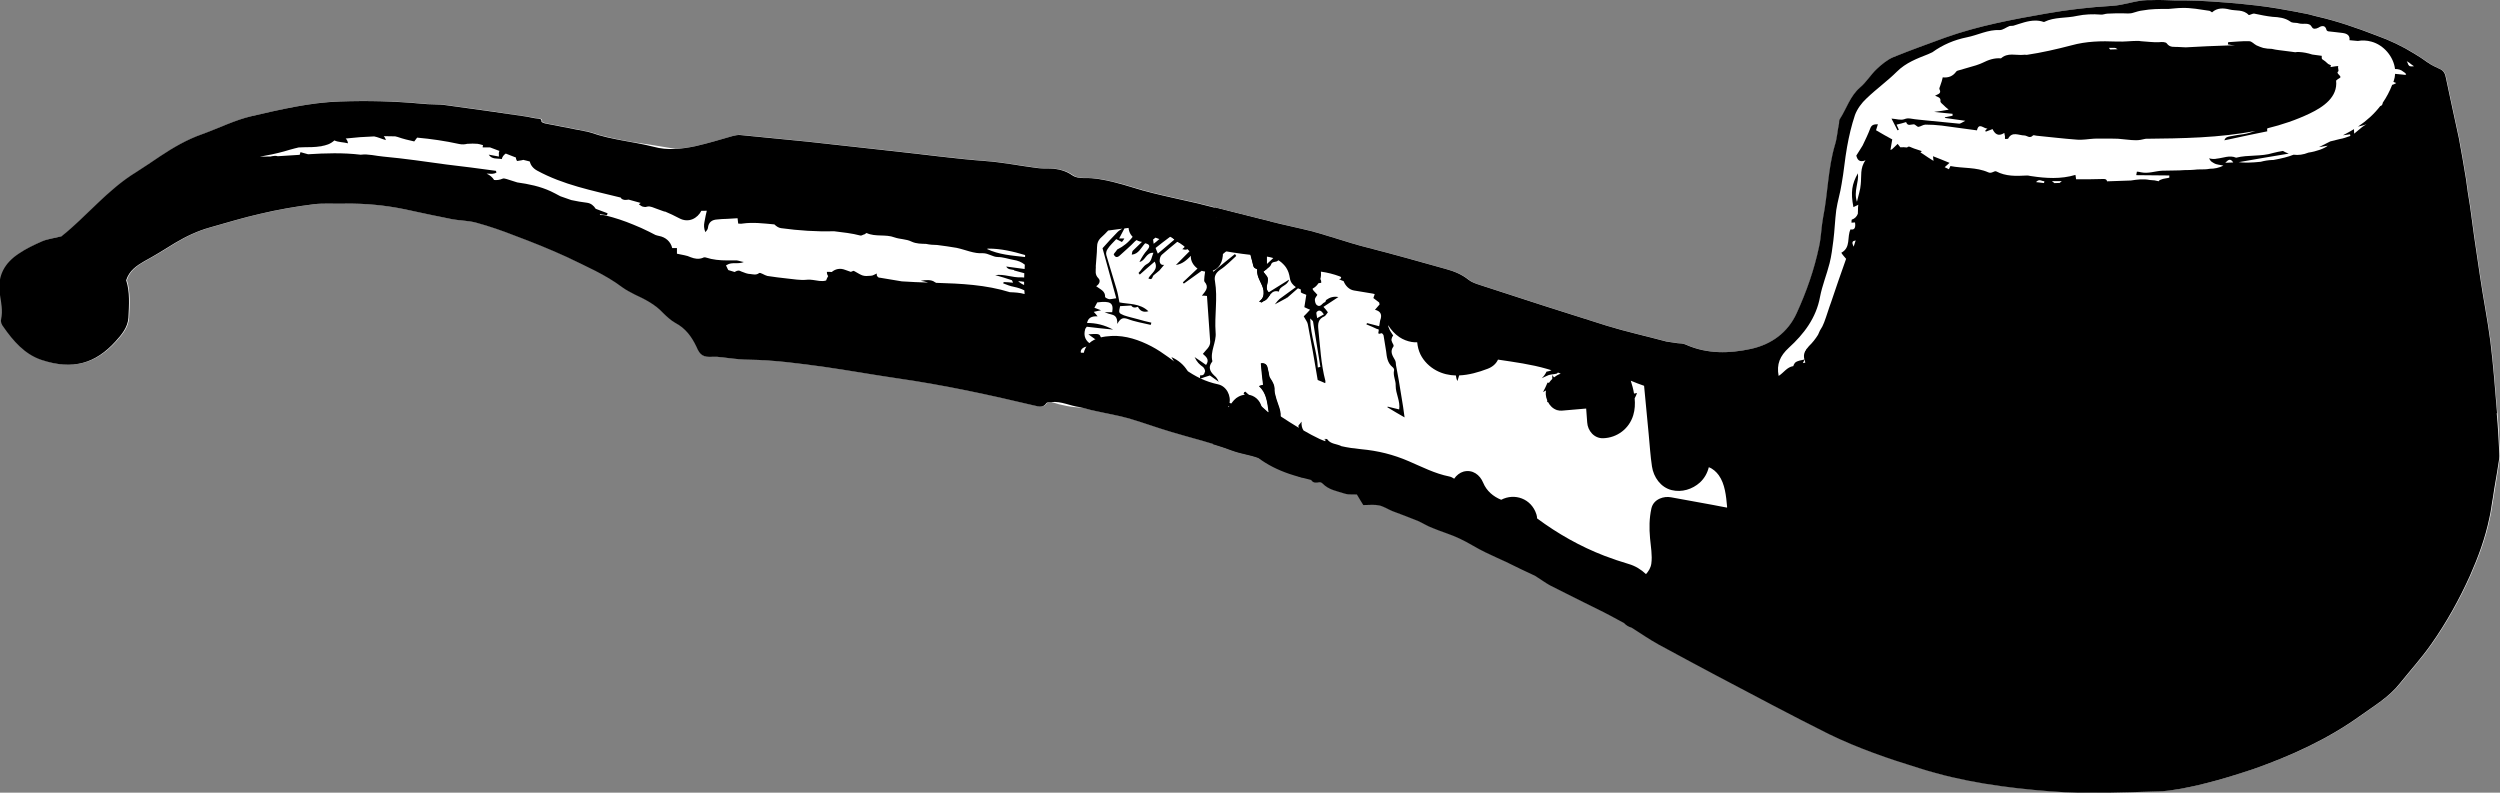
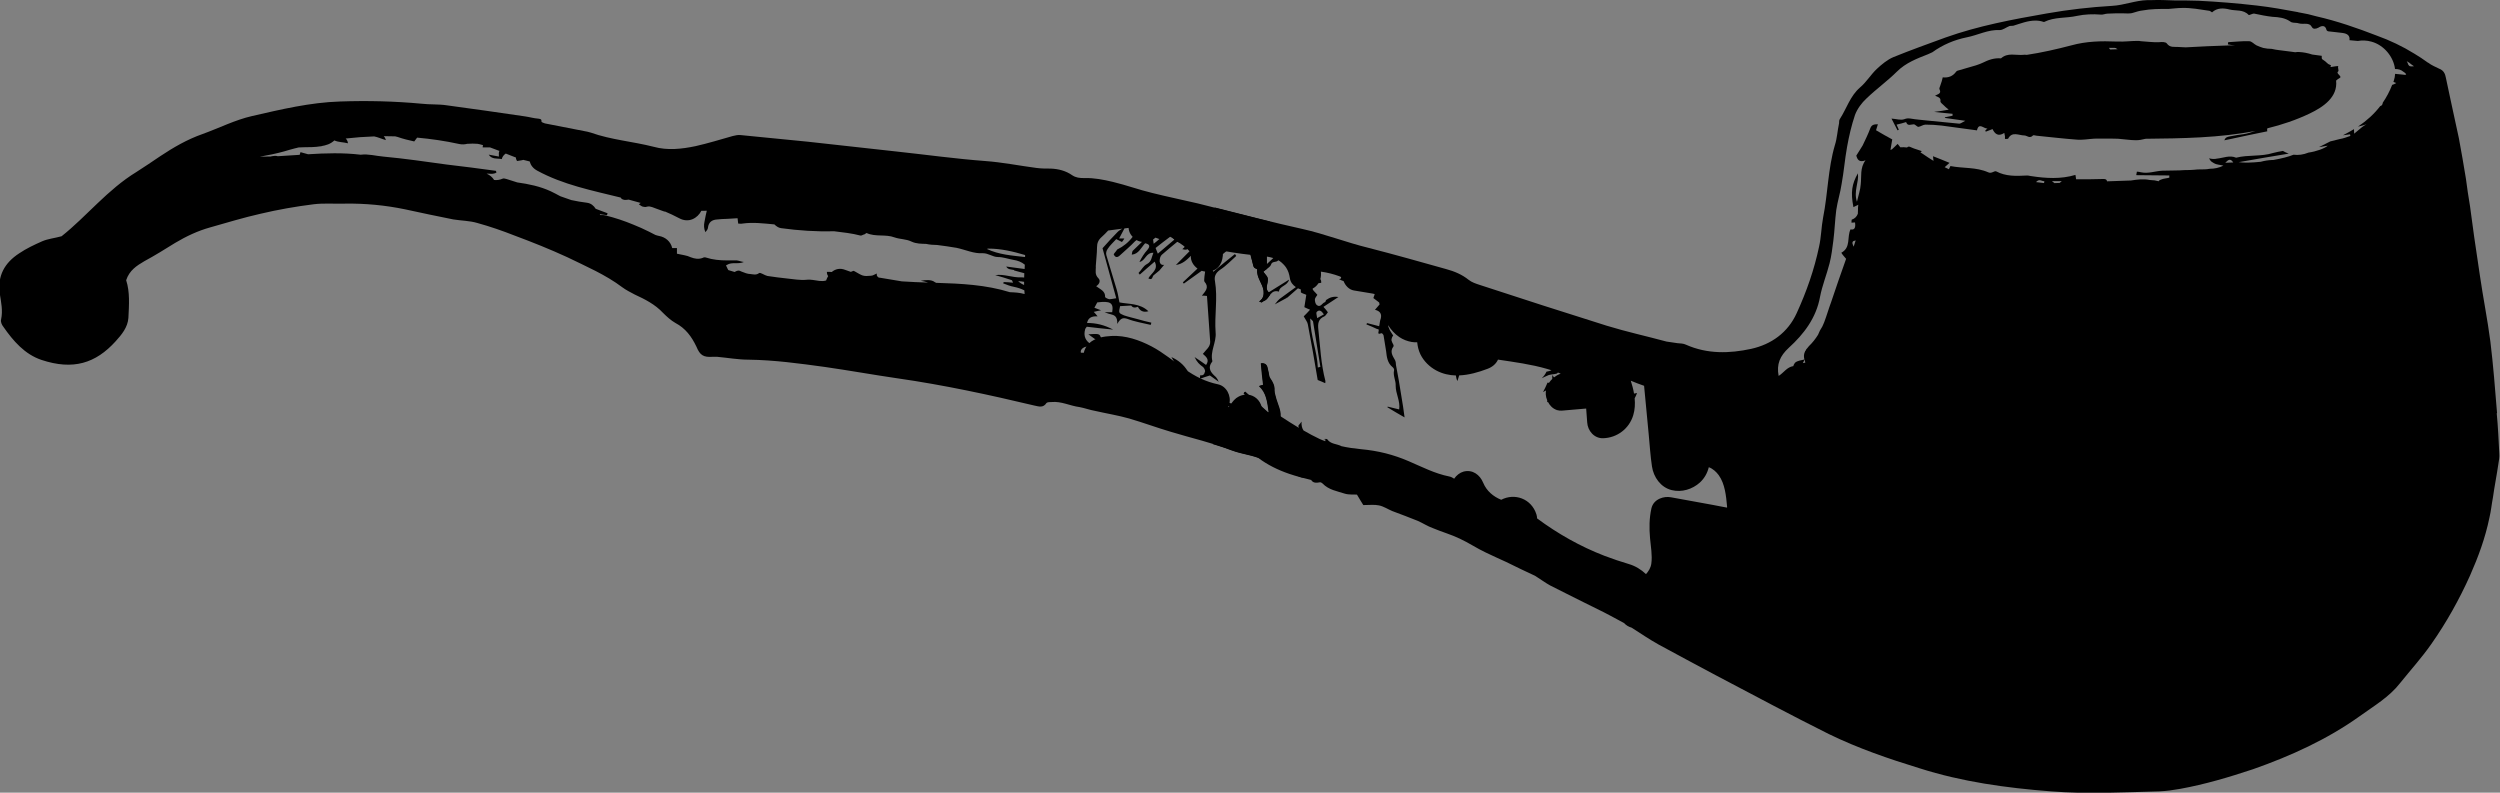
<svg xmlns="http://www.w3.org/2000/svg" width="287" height="91" viewBox="0 0 287 91" fill="none">
  <rect x="0" y="0" width="287" height="91" fill="#808080" stroke="none" />
  <g clip-path="url(#clip0_1340_3410)">
-     <path d="M286.699 47.42C286.478 44.692 286.265 41.934 285.934 39.206C285.603 36.668 285.095 34.159 284.728 31.621C284.507 30.128 284.286 28.673 284.073 27.188C283.926 26.025 283.742 24.826 283.595 23.663C283.411 22.609 283.264 21.556 283.124 20.503C282.867 18.937 282.609 17.416 282.315 15.851C282.168 15.163 282.028 14.512 281.881 13.854C281.513 12.223 281.182 10.547 280.822 8.916C280.748 8.478 280.564 8.083 280.086 7.9C279.652 7.68 279.174 7.497 278.814 7.205C278.777 7.205 278.777 7.168 278.74 7.168C278.225 6.81 277.754 6.481 277.203 6.152C275.849 5.318 274.393 4.63 272.892 4.082C270.627 3.211 268.324 2.414 265.956 1.865C265.33 1.69 264.676 1.543 264.014 1.434C263.977 1.434 263.911 1.434 263.874 1.397C262.3 1.104 260.726 0.812 259.122 0.636C256.893 0.38 254.665 0.197 252.436 0.088C251.487 0.051 250.575 0.051 249.663 0.051C248.751 0.015 247.868 -0.022 246.992 0.015H246.558C245.168 0.051 243.888 0.6 242.498 0.673C240.019 0.812 237.496 1.104 235.01 1.543C231.067 2.231 227.161 2.955 223.395 4.301C221.387 5.025 219.379 5.757 217.408 6.554C216.709 6.846 216.054 7.388 215.51 7.9C214.811 8.551 214.303 9.421 213.568 10.043C212.435 11.023 212.038 12.442 211.273 13.634C211.163 13.781 211.163 13.963 211.163 14.146C210.979 14.98 210.942 15.851 210.684 16.655C209.883 19.376 209.883 22.207 209.331 24.972C209.118 26.098 209.118 27.225 208.86 28.351C208.309 30.962 207.433 33.471 206.3 35.936C205.278 38.189 203.38 39.535 201.078 40.047C198.592 40.588 196.039 40.661 193.59 39.572C193.295 39.425 192.935 39.425 192.604 39.389C192.199 39.316 191.765 39.279 191.361 39.206C189.058 38.591 186.756 38.079 184.491 37.392C179.636 35.87 174.781 34.305 169.919 32.711C169.477 32.564 169.007 32.418 168.639 32.125C167.874 31.511 166.999 31.145 166.05 30.889C163.085 30.055 160.128 29.221 157.171 28.461C154.611 27.839 152.132 26.859 149.536 26.281C145.556 25.403 141.57 24.314 137.59 23.333C135.876 22.938 134.118 22.573 132.368 22.134C130.838 21.775 129.374 21.227 127.836 20.868C126.777 20.612 125.644 20.393 124.585 20.43C124.004 20.43 123.599 20.393 123.165 20.1C122.43 19.596 121.591 19.376 120.716 19.34C120.164 19.34 119.62 19.34 119.068 19.267C117.097 19.011 115.162 18.616 113.154 18.469C109.756 18.213 106.394 17.745 102.996 17.379C99.605 17.014 96.207 16.619 92.808 16.253C90.248 15.997 87.659 15.741 85.099 15.492C84.805 15.456 84.481 15.529 84.187 15.602C82.76 15.997 81.377 16.436 79.914 16.758C79.119 16.926 78.31 17.05 77.501 17.079C75.875 16.802 74.235 16.546 72.595 16.304C71.006 16.012 69.417 15.741 67.894 15.2C67.637 15.126 67.35 15.053 67.093 15.017C65.592 14.724 64.099 14.439 62.635 14.146C62.488 14.11 62.23 14 62.23 13.927C62.267 13.634 62.09 13.634 61.87 13.598C61.355 13.561 60.884 13.422 60.369 13.349C57.376 12.91 54.382 12.471 51.388 12.076C50.432 11.93 49.446 12.003 48.497 11.893C45.356 11.601 42.252 11.528 39.111 11.637C35.676 11.747 32.351 12.544 29.026 13.312C27.092 13.744 25.231 14.688 23.333 15.382C21.575 15.997 20.008 16.904 18.471 17.921C17.559 18.542 16.647 19.157 15.735 19.742C12.41 21.775 10.034 24.826 7.15 27.115C6.341 27.334 5.576 27.4 4.922 27.693C4.009 28.095 3.097 28.527 2.288 29.075C0.611 30.165 -0.228 31.657 0.059 33.727C0.206 34.671 0.427 35.651 0.206 36.668C0.133 36.924 0.28 37.282 0.464 37.502C1.597 39.133 2.913 40.661 4.848 41.312C8.467 42.512 11.056 41.715 13.359 39.169C14.05 38.409 14.749 37.575 14.822 36.485C14.896 34.993 14.999 33.508 14.565 32.162C14.925 31.035 15.771 30.494 16.647 29.982C17.853 29.331 19.023 28.6 20.192 27.876C21.465 27.115 22.781 26.493 24.208 26.098C26.143 25.55 28.041 24.972 29.975 24.533C31.991 24.065 34.036 23.699 36.081 23.443C37.25 23.297 38.493 23.407 39.692 23.37C41.995 23.333 44.297 23.553 46.562 24.028C48.423 24.423 50.255 24.826 52.116 25.191C53.028 25.33 53.977 25.33 54.852 25.586C56.316 25.988 57.78 26.493 59.163 27.042C61.208 27.802 63.223 28.6 65.195 29.514C67.35 30.567 69.579 31.511 71.513 32.959C71.947 33.288 72.462 33.544 72.933 33.8C74.103 34.342 75.272 34.919 76.184 35.907C76.626 36.339 77.104 36.777 77.611 37.063C78.781 37.684 79.472 38.628 80.024 39.791C80.421 40.771 80.826 41.027 81.885 40.954H82.4C83.599 41.064 84.805 41.276 86.011 41.276C88.939 41.312 91.859 41.715 94.743 42.117C97.553 42.512 100.333 43.024 103.106 43.419C108.402 44.187 113.632 45.313 118.818 46.55C119.326 46.652 119.841 46.835 120.201 46.257C120.289 46.169 120.495 46.155 120.672 46.147C121.886 46.542 123.099 46.776 124.269 46.791C124.769 46.908 125.269 47.069 125.791 47.164C127.071 47.457 128.425 47.676 129.705 48.035C131.308 48.51 132.882 49.088 134.486 49.563C136.862 50.287 139.275 50.836 141.57 51.706C142.96 52.211 144.497 52.211 145.74 53.191C146.358 53.667 147.197 53.923 147.999 54.098C148.771 54.281 149.389 55.159 150.338 54.72C150.374 54.72 150.448 54.793 150.485 54.83C150.669 55.407 151.073 55.444 151.581 55.334C151.691 55.298 151.838 55.407 151.912 55.481C152.603 56.212 153.589 56.351 154.464 56.644C154.942 56.79 155.457 56.717 155.855 56.753C156.149 57.265 156.406 57.66 156.59 57.953C157.282 57.953 157.863 57.88 158.378 57.989C158.922 58.099 159.4 58.421 159.908 58.641C160.893 59.006 161.849 59.372 162.835 59.767C163.416 60.023 163.968 60.389 164.586 60.601C165.608 61.04 166.667 61.332 167.653 61.8C168.676 62.276 169.625 62.927 170.647 63.402C172.295 64.2 174.009 64.924 175.656 65.728C176.495 66.123 177.223 66.745 178.032 67.177C180.077 68.23 182.159 69.247 184.204 70.263C185.079 70.739 185.991 71.17 186.83 71.682C188.073 72.443 189.242 73.284 190.485 73.972C194.833 76.334 199.217 78.653 203.601 80.942C205.719 82.069 207.875 83.159 210.03 84.249C213.391 85.887 216.893 87.087 220.438 88.177C225.33 89.735 230.376 90.422 235.488 90.824C239.651 91.154 243.815 90.934 248.015 90.824C248.787 90.788 249.589 90.678 250.354 90.532C253.201 90.027 255.981 89.193 258.718 88.279C263.065 86.758 267.228 84.87 270.994 82.179C272.598 81.016 274.356 79.999 275.599 78.404C276.798 76.912 278.078 75.493 279.174 73.935C280.932 71.426 282.388 68.815 283.632 66.05C284.58 63.907 285.39 61.727 285.86 59.409C286.044 58.641 286.118 57.843 286.265 57.083C286.449 55.81 286.699 54.537 286.883 53.264C286.956 52.869 287.03 52.431 286.993 52.028C286.92 50.507 286.846 48.941 286.699 47.42Z" fill="white" />
-     <path d="M135.846 28.168C135.846 28.168 135.868 28.19 135.882 28.198C135.875 28.19 135.868 28.183 135.86 28.175C135.86 28.175 135.853 28.175 135.846 28.168Z" fill="black" />
    <path d="M149.535 53.484C149.535 53.484 149.594 53.484 149.616 53.484C149.513 53.14 149.41 52.796 149.314 52.452C148.924 52.24 148.608 52.043 148.439 51.889C148.476 51.889 148.513 51.853 148.586 51.853C148.696 51.816 148.807 51.779 148.917 51.779L148.88 51.743C148.733 51.67 148.586 51.597 148.439 51.487C148.292 51.414 148.108 51.304 147.961 51.231C147.777 51.085 147.593 50.902 147.483 50.653C148.049 50.653 148.549 50.755 148.932 51.063C148.873 50.851 148.822 50.639 148.77 50.426C148.763 50.412 148.748 50.397 148.733 50.397C148.329 49.709 147.527 50.251 147.159 49.6H147.637C147.637 49.6 147.674 49.49 147.674 49.453C147.306 48.941 147.019 48.437 147.019 47.713C147.056 47.098 146.725 46.44 146.541 45.825C146.468 45.496 146.321 45.138 146.321 44.809C146.357 44.267 146.137 43.865 145.842 43.426C145.659 43.17 145.695 42.812 145.585 42.483C145.511 42.117 145.475 41.649 144.783 41.685C144.857 42.519 144.93 43.317 145.041 44.158C144.93 44.194 144.82 44.231 144.563 44.304C145.438 45.101 145.511 46.155 145.695 47.427C144.673 46.52 143.834 45.76 142.959 44.955C142.922 44.992 142.849 45.065 142.812 45.138C143.503 45.825 144.202 46.52 144.93 47.245C143.65 47.537 143.069 46.593 142.297 46.008C142.187 45.935 142.076 45.825 141.966 45.716V45.752L141.929 45.716C141.892 46.118 142.15 46.264 142.37 46.44C142.481 46.55 142.591 46.659 142.665 46.769C142.334 46.659 142.01 46.55 141.642 46.44C141.311 46.33 140.951 46.147 140.583 46.074C140.002 45.965 139.45 45.818 139.193 45.204C139.156 45.131 138.972 45.094 138.862 45.094V45.131C138.862 45.131 138.825 45.131 138.825 45.094C138.862 45.24 138.862 45.35 138.899 45.533C138.317 45.167 137.472 45.387 137.258 44.48C137.221 44.407 137.038 44.297 136.927 44.297C136.523 44.297 136.412 44.077 136.309 43.755C136.236 43.499 136.015 43.317 135.794 43.031C135.353 43.792 135.721 44.158 136.339 44.414C136.265 44.45 136.192 44.523 136.155 44.597C135.787 44.487 135.39 44.377 135.022 44.231C134.654 44.121 134.257 43.975 133.853 43.792C133.889 43.682 133.926 43.573 134 43.463C133.595 43.243 133.198 43.061 132.83 42.849C132.83 42.775 132.867 42.739 132.904 42.666C133.669 42.849 134.478 43.068 135.353 43.28C135.243 42.951 135.132 42.739 135.022 42.41C135.132 42.446 135.243 42.446 135.353 42.483C135.684 42.519 136.008 42.593 136.339 42.629V42.593C135.897 41.868 135.28 41.356 134.478 40.991C134.588 41.173 134.698 41.356 134.809 41.568C134.882 41.715 134.956 41.824 135.029 41.971C134.448 41.971 133.97 41.751 133.529 41.283C133.051 40.808 132.506 40.376 131.955 39.937C132.175 40.267 132.065 40.844 132.72 40.844C132.867 40.808 132.977 41.173 133.235 41.495C131.521 41.276 130.167 40.808 129.071 39.645L129.108 39.608L129.182 39.535C129.218 39.498 129.255 39.462 129.292 39.425C128.343 38.811 127.975 38.591 127.578 38.665H127.541C127.394 38.701 127.247 38.774 127.063 38.847C127.865 39.359 128.637 39.828 129.586 40.413C128.968 40.486 128.637 40.669 128.159 40.303C127.468 39.791 126.659 39.506 126.335 38.635C126.225 38.306 126.004 38.306 124.945 38.379C125.526 38.782 126.041 39.177 126.585 39.579C126.107 39.908 126.842 40.449 126.328 40.705V40.742C127.093 40.376 127.35 40.376 127.938 40.925H127.828C127.284 40.998 126.769 41.291 126.328 40.742H126.291V40.705C125.563 41.035 125.489 41.035 124.393 40.779C124.319 40.742 124.246 40.742 124.172 40.705C123.952 40.34 124.099 40.054 124.467 39.871C125.084 39.579 125.232 40.347 125.71 40.523C125.783 40.12 125.71 39.798 125.342 39.579C124.611 39.169 124.356 38.577 124.577 37.801C124.577 37.728 124.65 37.692 124.761 37.509C125.673 37.619 126.659 37.728 127.791 37.838C126.769 37.297 125.82 37.077 124.798 37.077C124.896 36.521 125.298 36.268 126.004 36.317C125.857 36.134 125.746 35.987 125.563 35.805C125.894 35.731 126.144 35.658 126.401 35.622C126.144 35.512 125.886 35.439 125.636 35.329C125.746 35.146 125.857 34.927 125.967 34.715C127.468 34.532 127.865 34.751 127.681 35.841H126.806C127.026 35.914 127.247 36.024 127.46 36.061C127.902 36.17 128.299 36.28 128.262 37.187C128.667 36.463 128.954 36.463 129.432 36.609C130.27 36.938 131.219 37.085 132.102 37.297C132.139 37.224 132.139 37.151 132.175 37.041C131.661 36.931 131.116 36.785 130.601 36.638C130.094 36.492 129.542 36.382 129.027 36.2C128.409 35.944 128.409 35.907 128.586 35.146C129.027 35.11 129.424 35.11 129.866 35.073C130.013 35.317 130.268 35.366 130.631 35.219C130.851 35.658 131.212 35.907 131.837 35.731C130.851 34.788 129.571 34.934 128.512 34.715C128.402 34.166 128.328 33.661 128.181 33.186C127.813 31.913 127.379 30.604 127.012 29.302C126.938 29.082 127.012 28.761 127.159 28.578C127.416 28.175 127.777 27.854 128.144 27.451C128.328 27.525 128.549 27.671 128.799 27.781C128.909 27.634 128.983 27.561 129.057 27.415V27.378H128.475C128.696 26.961 128.895 26.581 129.086 26.223C129.24 26.201 129.402 26.179 129.557 26.164C129.586 26.427 129.66 26.683 129.792 26.888C129.858 26.998 129.939 27.093 130.028 27.188C129.571 27.802 128.983 28.285 128.255 28.644C128.218 28.717 128.144 28.79 128.071 28.9C127.997 28.973 127.924 29.082 127.85 29.192C127.997 29.521 128.218 29.631 128.542 29.339C129.123 28.797 129.748 28.285 130.292 27.707C130.351 27.649 130.417 27.605 130.476 27.561C130.601 27.634 130.734 27.693 130.881 27.729C130.954 27.744 131.028 27.751 131.101 27.766C130.734 28.124 130.381 28.453 130.035 28.797C129.961 28.907 129.961 29.09 129.925 29.236C130.726 29.163 130.984 28.439 131.462 27.927C131.977 28.037 132.08 28.256 131.719 28.688C131.352 29.09 131.065 29.558 130.807 30.07C131.499 29.96 131.535 28.98 132.411 29.017C132.19 29.529 132.227 30.033 131.646 30.326C131.241 30.546 131.028 31.014 130.697 31.343C130.77 31.416 130.807 31.452 130.844 31.526C131.396 31.05 131.94 30.546 132.558 30.033C133.036 30.977 132.153 31.343 131.83 31.957C132.345 32.25 132.271 31.701 132.448 31.591L133.102 31.05C133.286 30.831 133.47 30.611 133.647 30.399C133.316 30.472 133.168 30.253 133.132 30.033V29.924C133.132 29.704 133.205 29.382 133.389 29.236C133.963 28.731 134.566 28.241 135.177 27.737C135.221 27.766 135.265 27.788 135.309 27.817C135.449 27.912 135.581 28.007 135.721 28.11C135.75 28.132 135.78 28.154 135.817 28.175C135.809 28.168 135.802 28.161 135.794 28.154C135.794 28.161 135.817 28.175 135.824 28.183C135.853 28.205 135.875 28.219 135.905 28.241C136.059 28.351 135.934 28.271 135.846 28.205C135.89 28.256 135.942 28.3 136.008 28.344C135.912 28.432 135.817 28.519 135.728 28.607C135.942 28.636 136.155 28.731 136.302 28.593C136.368 28.651 136.427 28.709 136.493 28.775C136.515 28.797 136.537 28.826 136.552 28.849C136.059 29.346 135.559 29.858 134.993 30.421C135.765 30.304 136.228 29.851 136.714 29.368C136.662 29.938 137.001 30.487 137.472 30.831C136.913 31.357 136.361 31.877 135.794 32.411C135.831 32.484 135.868 32.52 135.905 32.557C136.552 32.096 137.207 31.635 137.957 31.087C138.082 31.131 138.214 31.16 138.347 31.174C138.325 31.394 138.295 31.555 138.273 31.723C138.273 31.942 138.2 32.235 138.273 32.337C138.854 32.989 138.384 33.427 137.979 33.939C138.163 33.939 138.31 33.939 138.56 33.976C138.671 35.717 138.818 37.465 138.928 39.206C138.965 39.82 138.45 40.149 138.089 40.625C138.457 40.954 138.891 41.276 138.457 41.898C138.089 41.642 137.692 41.349 137.141 40.991C137.398 41.568 137.722 41.861 138.089 42.117C138.237 42.227 138.347 42.483 138.347 42.629C138.31 42.739 138.273 42.812 138.237 42.922C138.163 43.031 138.016 43.141 137.795 43.068C137.758 43.178 137.758 43.324 137.758 43.47H137.795C138.126 43.361 138.487 43.214 138.891 43.105C139.038 43.214 139.222 43.324 139.406 43.47C139.553 43.58 139.737 43.69 139.921 43.836C139.847 43.726 139.811 43.653 139.774 43.543C139.7 43.47 139.664 43.361 139.59 43.287C139.009 42.775 138.568 42.271 139.185 41.473C138.891 40.347 139.664 39.294 139.553 38.167C139.406 36.207 139.811 34.247 139.48 32.286C139.369 31.745 139.553 31.343 140.061 30.977C140.752 30.538 141.304 29.924 141.922 29.382C141.885 29.309 141.811 29.236 141.775 29.163C140.973 29.814 140.134 30.472 139.288 31.196C139.259 31.153 139.252 31.116 139.23 31.072C139.458 30.984 139.671 30.86 139.84 30.677C140.193 30.297 140.318 29.895 140.377 29.382C140.384 29.309 140.384 29.236 140.392 29.163C140.966 28.688 141.554 28.19 142.216 27.671C141.635 27.488 141.377 27.817 141.083 28C140.855 28.139 140.627 28.3 140.399 28.453C140.399 28.329 140.384 28.198 140.377 28.073C140.715 27.686 141.054 27.298 141.414 26.91C141.341 26.91 141.267 26.874 141.194 26.91H140.973C140.973 26.91 140.936 26.91 140.936 26.947C140.863 26.947 140.752 26.983 140.642 27.056V27.093C140.539 27.144 140.421 27.225 140.274 27.327C140.142 26.581 139.906 25.849 139.597 25.133C139.575 25.074 139.531 25.023 139.487 24.972C140.178 25.14 140.877 25.294 141.583 25.425C142.165 25.535 142.201 26.04 142.422 26.369C142.679 26.735 142.679 27.276 143.113 27.568C143.224 27.605 143.297 27.824 143.261 27.934C143.077 28.3 143.408 28.512 143.481 28.805C143.518 29.309 143.702 29.748 143.812 30.26C143.886 30.553 143.886 30.736 144.18 30.838C144.254 30.875 144.327 30.911 144.327 30.948C144.217 31.855 144.945 32.55 145.055 33.383C145.092 33.859 145.055 34.254 144.54 34.62C144.651 34.656 144.761 34.693 144.835 34.729C144.945 34.656 145.055 34.547 145.202 34.51C145.438 34.386 145.592 34.137 145.762 33.903C145.747 33.771 145.732 33.647 145.717 33.515C145.688 33.53 145.666 33.544 145.636 33.566C145.055 33.025 145.82 32.294 145.416 31.716C145.305 31.57 145.195 31.423 145.011 31.204C145.151 31.079 145.305 30.977 145.445 30.867C145.394 30.297 145.342 29.733 145.291 29.163C145.011 28.958 145.085 28.746 145.239 28.534C145.232 28.424 145.225 28.314 145.21 28.205C144.548 27.744 144.563 26.983 144.165 26.186C144.577 26.296 144.938 26.413 145.276 26.508C145.386 26.098 145.563 25.74 145.798 25.44C143.04 24.767 140.274 24.035 137.516 23.355C135.802 22.953 134.044 22.595 132.293 22.156C130.756 21.79 129.299 21.249 127.762 20.883C126.703 20.627 125.57 20.407 124.511 20.444C123.93 20.444 123.525 20.407 123.084 20.115C122.355 19.603 121.51 19.391 120.634 19.354C120.083 19.354 119.538 19.354 118.994 19.281C117.023 19.025 115.088 18.63 113.08 18.484C109.681 18.228 106.32 17.76 102.922 17.394C99.523 17.028 96.125 16.633 92.734 16.267C90.174 16.012 87.585 15.755 85.025 15.507C84.731 15.47 84.407 15.543 84.113 15.617C82.686 16.019 81.303 16.45 79.839 16.779C78.265 17.109 76.625 17.291 75.05 16.853C72.638 16.238 70.159 16.055 67.82 15.222C67.562 15.148 67.275 15.075 67.018 15.039C65.517 14.746 64.024 14.461 62.56 14.168C62.413 14.132 62.156 14.022 62.156 13.949C62.193 13.656 62.009 13.656 61.788 13.62C61.273 13.583 60.802 13.437 60.288 13.364C57.294 12.925 54.3 12.493 51.299 12.091C50.35 11.945 49.364 12.018 48.415 11.908C45.274 11.616 42.17 11.542 39.029 11.652C35.594 11.762 32.269 12.559 28.945 13.32C27.01 13.759 25.149 14.702 23.244 15.39C21.493 16.004 19.919 16.919 18.389 17.935C17.477 18.55 16.565 19.171 15.653 19.749C12.328 21.783 9.952 24.833 7.069 27.122C6.267 27.342 5.494 27.415 4.84 27.7C3.928 28.102 3.015 28.534 2.206 29.082C0.529 30.172 -0.317 31.665 -0.022 33.735C0.125 34.678 0.345 35.658 0.125 36.675C0.051 36.931 0.198 37.289 0.382 37.509C1.515 39.14 2.832 40.669 4.766 41.32C8.385 42.519 10.974 41.722 13.277 39.177C13.968 38.416 14.667 37.575 14.741 36.492C14.814 35 14.925 33.515 14.483 32.169C14.851 31.043 15.69 30.502 16.565 29.989C17.771 29.339 18.941 28.607 20.11 27.883C21.39 27.122 22.707 26.5 24.127 26.105C26.061 25.557 27.959 24.979 29.901 24.54C31.909 24.065 33.954 23.706 35.999 23.45C37.168 23.304 38.411 23.414 39.618 23.377C41.92 23.341 44.222 23.56 46.488 24.028C48.349 24.43 50.181 24.826 52.042 25.191C52.954 25.337 53.903 25.337 54.778 25.593C56.242 25.996 57.698 26.5 59.089 27.049C61.133 27.81 63.142 28.614 65.113 29.521C67.268 30.575 69.497 31.518 71.431 32.974C71.873 33.303 72.38 33.552 72.859 33.808C74.028 34.349 75.198 34.934 76.11 35.914C76.551 36.353 77.022 36.785 77.537 37.077C78.706 37.692 79.398 38.643 79.95 39.798C80.354 40.779 80.751 41.035 81.811 40.961H82.325C83.532 41.071 84.738 41.291 85.944 41.291C88.865 41.327 91.792 41.729 94.676 42.124C97.486 42.527 100.266 43.031 103.039 43.434C108.335 44.194 113.558 45.321 118.744 46.557C119.259 46.667 119.766 46.849 120.134 46.264C120.244 46.155 120.539 46.155 120.715 46.155C121.848 46.045 122.834 46.593 123.93 46.733C124.511 46.842 125.099 47.062 125.717 47.171C126.997 47.464 128.35 47.683 129.623 48.042C131.234 48.517 132.801 49.095 134.412 49.571C136.787 50.295 139.2 50.843 141.495 51.714C142.885 52.226 144.415 52.226 145.659 53.206C146.276 53.681 147.122 53.93 147.924 54.113C148.601 54.274 149.167 54.969 149.947 54.83C149.815 54.398 149.682 53.967 149.557 53.542C149.528 53.528 149.491 53.513 149.461 53.498L149.535 53.484ZM143.327 27.151C143.143 26.713 142.959 26.281 142.775 25.842C143.327 26.244 143.356 26.281 143.327 27.151ZM134.441 27.232C134.573 27.312 134.706 27.4 134.838 27.488C134.206 28.029 133.573 28.57 132.918 29.119C132.808 28.863 132.734 28.644 132.661 28.468C133.22 28.022 133.772 27.59 134.331 27.181C134.367 27.203 134.404 27.217 134.441 27.239V27.232ZM132.654 27.283C132.793 27.327 132.926 27.378 133.095 27.444C132.874 27.663 132.69 27.773 132.44 27.985C132.418 27.802 132.396 27.656 132.374 27.495C132.47 27.422 132.565 27.349 132.654 27.276V27.283ZM125.791 30.604C125.827 29.88 125.938 29.112 125.938 28.388C125.938 27.912 126.085 27.554 126.453 27.225C126.725 26.991 126.968 26.727 127.218 26.464C127.755 26.391 128.292 26.325 128.836 26.252C128.637 26.369 128.439 26.486 128.284 26.647C127.74 27.188 127.225 27.773 126.57 28.497C127.048 30.275 127.593 32.235 128.144 34.239C127.85 34.276 127.6 34.349 127.343 34.349C127.159 34.312 126.865 34.166 126.865 34.093C126.901 33.405 126.313 33.223 125.842 32.857C126.247 32.601 126.357 32.206 126.1 31.95C125.658 31.511 125.805 31.079 125.805 30.604H125.791ZM116.405 31.043C116.795 31.153 117.192 31.262 117.589 31.365C117.589 31.533 117.582 31.694 117.574 31.862C117.442 31.847 117.309 31.833 117.17 31.84C116.221 31.877 115.272 31.438 114.249 31.584C114.904 31.767 115.529 31.95 116.147 32.162C116.184 32.162 116.221 32.272 116.294 32.455C115.89 32.418 115.566 32.381 115.235 32.381C115.198 32.418 115.198 32.455 115.162 32.528C115.566 32.674 115.963 32.857 116.405 32.93C116.839 33.018 117.228 33.149 117.596 33.332C117.604 33.471 117.611 33.61 117.626 33.757C117.074 33.596 116.508 33.566 115.934 33.544C113.19 32.689 110.329 32.557 107.467 32.469C107.409 32.447 107.357 32.418 107.306 32.381C106.938 32.089 106.283 32.125 105.702 32.235C105.945 32.272 106.224 32.337 106.563 32.44C105.548 32.411 104.54 32.367 103.532 32.301C102.686 32.162 101.848 32.016 100.994 31.877H100.884L100.847 31.84C100.847 31.84 100.835 31.828 100.81 31.803C100.663 31.73 100.627 31.584 100.663 31.401C100.443 31.474 100.222 31.657 99.972 31.657C99.553 31.694 99.325 31.701 99.111 31.643C99.082 31.635 99.052 31.628 99.023 31.621C98.802 31.547 98.567 31.409 98.111 31.145C98.037 31.109 97.964 31.072 97.927 31.109C97.846 31.153 97.765 31.182 97.677 31.211C97.456 31.138 97.236 31.065 97.015 30.977C96.419 30.743 95.882 30.889 95.485 31.226C95.301 31.211 95.117 31.204 94.926 31.211C94.926 31.416 94.977 31.577 95.073 31.694C94.977 31.855 94.896 32.023 94.838 32.199C94.713 32.235 94.587 32.257 94.462 32.264L94.058 32.25C93.58 32.199 93.094 32.052 92.587 32.118C91.858 32.191 91.086 32.045 90.358 31.972C89.593 31.899 88.857 31.789 88.092 31.679C87.761 31.606 87.29 31.24 87.143 31.35C86.812 31.606 86.489 31.496 86.158 31.46C85.827 31.46 85.466 31.314 85.099 31.167C84.841 31.021 84.694 31.021 84.37 31.204C84.356 31.211 84.341 31.218 84.334 31.226C84.172 31.153 83.855 31.101 83.613 31.006C83.554 30.919 83.502 30.809 83.458 30.699C83.421 30.626 83.385 30.553 83.348 30.48C83.385 30.443 83.421 30.407 83.458 30.407C84.039 30.041 84.738 30.37 85.393 30.077C85.099 30.041 84.848 29.931 84.591 29.895H83.458C82.656 29.895 81.818 29.821 81.046 29.565C80.935 29.529 80.788 29.529 80.678 29.602C80.2 29.785 79.766 29.712 79.287 29.529C78.846 29.309 78.338 29.273 77.713 29.126V28.475H77.169C76.992 27.729 76.411 27.225 75.654 27.086C75.521 27.064 75.404 27.02 75.271 26.983C75.264 26.983 75.264 26.983 75.249 26.976C74.999 26.852 74.756 26.72 74.506 26.596C73.918 26.296 73.307 26.032 72.697 25.784C71.659 25.352 70.6 25.001 69.512 24.73C69.32 24.686 69.122 24.672 68.93 24.686C68.908 24.679 68.894 24.672 68.872 24.665V24.591C69.166 24.628 69.416 24.665 69.673 24.701C69.71 24.628 69.747 24.555 69.747 24.482C69.298 24.306 68.842 24.138 68.386 23.97C68.165 23.611 67.835 23.333 67.386 23.275C66.783 23.194 66.18 23.107 65.584 22.968C65.172 22.821 64.76 22.682 64.348 22.536C64.296 22.514 64.26 22.492 64.245 22.485C63.907 22.309 63.575 22.119 63.222 21.958C62.009 21.395 60.699 21.124 59.383 20.942C58.978 20.817 58.574 20.686 58.162 20.554C58.015 20.517 57.794 20.444 57.684 20.517C57.345 20.663 57.036 20.693 56.727 20.663C56.529 20.342 56.227 20.093 55.867 19.939C56.183 19.917 56.492 20.005 56.779 19.903C56.852 19.903 56.926 19.83 56.999 19.793C56.963 19.756 56.963 19.647 56.926 19.61C55.028 19.354 53.13 19.098 51.262 18.886C48.849 18.557 46.437 18.198 44.031 17.979C43.156 17.906 42.281 17.65 41.435 17.76C41.42 17.76 41.405 17.76 41.391 17.76C39.382 17.518 37.374 17.584 35.366 17.709C35.079 17.628 34.792 17.547 34.498 17.467C34.469 17.547 34.439 17.657 34.403 17.774C33.564 17.833 32.725 17.891 31.88 17.935C31.843 17.928 31.799 17.913 31.762 17.906C31.615 17.869 31.431 17.906 31.144 17.942C31.144 17.95 31.159 17.957 31.166 17.965C30.725 17.979 30.276 17.986 29.835 17.986C30.776 17.826 31.703 17.635 32.622 17.379C33.034 17.262 33.446 17.131 33.866 17.028C33.991 16.999 34.123 16.97 34.248 16.94C34.094 16.948 34.116 16.94 34.329 16.926C34.513 16.911 34.689 16.904 34.873 16.904C35.513 16.896 36.168 16.904 36.8 16.794C36.83 16.794 36.852 16.809 36.881 16.809C36.881 16.802 36.881 16.787 36.881 16.779C37.146 16.736 37.411 16.67 37.661 16.575C37.933 16.472 38.176 16.311 38.389 16.121C38.823 16.333 39.397 16.311 39.949 16.45C39.912 16.18 39.809 16.019 39.684 15.902C40.773 15.777 41.861 15.697 42.95 15.66C43.362 15.733 43.811 15.946 44.303 16.085C44.245 15.887 44.164 15.741 44.061 15.631C44.495 15.631 44.929 15.638 45.37 15.653C45.466 15.675 45.561 15.697 45.657 15.726C46.275 15.946 46.9 16.092 47.555 16.238C47.636 16.128 47.761 15.968 47.886 15.799C49.504 15.946 51.115 16.18 52.711 16.531C53.027 16.597 53.344 16.589 53.645 16.509C53.667 16.509 53.689 16.509 53.711 16.509C54.079 16.472 54.432 16.487 54.8 16.509C54.8 16.509 54.807 16.509 54.815 16.509C54.903 16.531 54.991 16.546 55.072 16.56C55.197 16.589 55.33 16.626 55.455 16.663C55.425 16.728 55.411 16.816 55.411 16.919H56.249C56.617 17.05 56.977 17.182 57.338 17.328C57.25 17.46 57.257 17.628 57.272 17.972C56.867 17.899 56.507 17.826 56.102 17.752C56.47 18.33 57.088 18.155 57.603 18.264C57.661 17.994 57.831 17.789 58.059 17.628C58.449 17.789 58.838 17.942 59.236 18.089C59.221 18.191 59.25 18.316 59.353 18.484C59.596 18.433 59.817 18.433 60.074 18.352C60.317 18.418 60.56 18.484 60.81 18.535C60.913 18.945 61.178 19.318 61.656 19.581C64.65 21.219 67.989 21.87 71.262 22.682C71.321 22.851 71.52 22.924 71.733 22.953C71.88 22.953 72.027 22.938 72.174 22.916C72.638 23.033 73.094 23.165 73.55 23.297C73.491 23.341 73.44 23.377 73.381 23.421L73.344 23.458C73.565 23.604 73.712 23.75 73.962 23.75C74.072 23.787 74.183 23.75 74.33 23.714C74.661 23.64 75.058 23.86 75.389 23.97C75.72 24.079 76.007 24.189 76.301 24.299L76.316 24.27C76.875 24.504 77.426 24.76 77.971 25.052C79.059 25.645 80.089 25.052 80.516 24.196C80.582 24.196 80.648 24.211 80.722 24.204C80.862 24.196 81.001 24.196 81.141 24.189C81.104 24.372 81.06 24.555 81.016 24.73C80.979 24.986 80.906 25.242 80.869 25.491C80.795 25.857 80.795 26.215 80.979 26.654C81.09 26.508 81.273 26.325 81.273 26.142C81.347 25.491 81.752 25.235 82.296 25.198C82.701 25.162 83.061 25.125 83.466 25.125C83.87 25.089 84.267 25.089 84.672 25.052C84.709 25.272 84.709 25.454 84.745 25.667C84.892 25.667 85.076 25.703 85.224 25.667C86.452 25.491 87.673 25.652 88.901 25.762C89.115 25.974 89.379 26.157 89.666 26.193C91.704 26.471 93.734 26.603 95.786 26.552C96.779 26.676 97.794 26.779 98.78 27.042C98.891 27.078 99.075 26.932 99.258 26.895C99.332 26.859 99.442 26.749 99.479 26.749C100.501 27.225 101.671 26.859 102.693 27.254C103.311 27.473 104.047 27.437 104.628 27.729C105.209 28 105.768 27.978 106.32 28C106.732 28.088 107.151 28.124 107.578 28.124C108.328 28.212 109.071 28.329 109.821 28.453C110.844 28.673 111.829 29.141 112.815 29.068C113.506 29.068 113.948 29.507 114.566 29.507C115.147 29.507 115.735 29.726 116.353 29.836C116.839 29.909 117.273 30.077 117.648 30.384C117.64 30.553 117.633 30.714 117.626 30.882C116.89 30.779 116.184 30.684 115.515 30.597C115.698 30.962 116.096 30.926 116.427 30.999L116.405 31.043ZM117.574 32.718C117.339 32.623 117.111 32.484 116.883 32.279C117.126 32.286 117.354 32.316 117.567 32.352C117.567 32.477 117.567 32.601 117.567 32.718H117.574ZM117.677 29.507C116.184 29.339 114.669 29.236 113.286 28.578C113.337 28.563 113.396 28.556 113.448 28.541C114.911 28.534 116.309 28.87 117.685 29.28C117.685 29.353 117.685 29.426 117.677 29.5V29.507ZM133.61 44.158C133.132 44.414 132.734 44.231 132.33 44.085C132.367 44.011 132.403 43.938 132.403 43.829C132.808 43.938 133.205 44.048 133.61 44.158ZM132.808 43.287C132.808 43.287 132.734 43.397 132.698 43.47C132.624 43.434 132.551 43.397 132.477 43.397C131.896 43.214 131.234 43.251 130.837 42.6C130.837 42.6 130.8 42.6 130.8 42.563C130.506 42.344 130.285 42.161 129.851 41.876C130.616 41.985 131.241 41.985 131.712 42.49C131.381 42.527 131.131 42.563 130.837 42.563V42.6C131.491 42.819 132.153 43.039 132.808 43.287ZM128.829 40.852C129.446 41.108 130.256 40.961 130.69 41.722C130.035 41.503 129.373 41.32 128.755 41.108C128.755 40.998 128.792 40.925 128.829 40.852ZM129.704 44.267C129.123 44.121 128.681 43.975 128.203 43.792C127.762 43.646 127.254 43.609 127.218 42.885C128.167 43.141 129.115 43.251 129.704 44.267ZM126.747 44.194C126.747 44.048 127.115 43.865 127.291 43.902C127.512 43.938 127.733 44.121 128.093 44.341C127.799 44.523 127.762 45.028 127.438 44.56C127.365 44.523 127.218 44.414 127.181 44.45C126.776 44.779 126.666 44.45 126.74 44.194H126.747ZM124.297 42.775C123.93 42.849 123.532 42.995 123.312 42.702C123.275 42.666 123.275 42.629 123.238 42.556C123.532 42.117 123.782 41.722 124.077 41.283C124.261 41.393 124.481 41.503 124.731 41.649C124.547 41.832 124.437 41.941 124.364 42.051C124.327 42.088 124.29 42.161 124.253 42.197V42.417C124.253 42.527 124.253 42.636 124.29 42.783L124.297 42.775ZM124.665 43.251C124.959 43.324 125.246 43.434 125.688 43.543C125.107 44.055 124.923 43.543 124.665 43.251ZM124.812 42.453C125.393 42.49 125.982 42.527 126.35 43.214C125.695 43.141 125.143 43.031 124.812 42.453ZM126.894 46.052C126.563 46.052 126.313 45.943 126.055 45.687C125.982 45.613 125.908 45.54 125.798 45.431C125.982 45.284 126.166 45.175 126.239 45.138H126.313C126.386 45.138 126.423 45.175 126.46 45.211L126.497 45.248C126.607 45.357 126.681 45.504 126.754 45.613C126.865 45.687 126.975 45.76 127.159 45.65C127.232 45.76 127.306 45.869 127.379 45.979C127.196 46.052 127.048 46.052 126.901 46.052H126.894ZM128.505 46.199C128.358 46.162 128.211 46.125 128.027 46.089C127.733 45.979 127.446 45.796 127.188 45.65C128.064 45.577 128.865 45.979 129.674 46.264C129.748 46.264 129.785 46.264 129.858 46.301C129.895 46.301 129.895 46.447 129.932 46.52C129.454 46.411 128.983 46.337 128.505 46.191V46.199ZM130.476 46.776C130.256 46.886 130.108 46.886 129.961 46.557C130.108 46.484 130.219 46.411 130.366 46.411C130.439 46.411 130.55 46.447 130.66 46.63C130.623 46.667 130.55 46.74 130.476 46.776ZM130.587 45.467C130.072 45.211 129.564 44.955 129.086 44.706C129.741 44.56 130.366 44.633 130.69 45.218C130.653 45.291 130.616 45.365 130.579 45.474L130.587 45.467ZM130.476 44.267C130.072 43.938 130.072 43.617 130.439 43.178C131.094 43.792 131.719 44.341 132.448 45.028C131.535 45.211 131.021 44.699 130.476 44.267ZM132.521 47.354C132.448 47.318 132.337 47.354 132.264 47.354C132.7 47.184 133.016 47.257 133.213 47.574C132.955 47.501 132.734 47.427 132.521 47.354ZM132.153 45.723C132.668 45.54 133.139 45.467 133.249 46.235C132.882 46.052 132.521 45.906 132.153 45.723ZM132.808 44.597C133.867 44.67 134.595 45.175 135.221 45.869C134.345 45.613 133.36 45.613 132.808 44.597ZM135.655 45.394C135.36 45.175 135.074 44.919 134.779 44.706C135.535 44.731 135.826 44.96 135.655 45.394ZM143.511 47.757C142.562 47.318 141.245 47.72 140.627 46.447C141.539 47.025 142.856 46.667 143.511 47.757ZM140.296 47.939C140.914 48.049 141.429 48.122 141.973 48.195L141.937 48.159H141.973C141.9 48.013 141.863 47.866 141.789 47.647C141.789 47.647 141.753 47.61 141.753 47.574C142.268 47.72 142.775 47.866 143.253 48.013C143.658 48.122 144.129 48.049 144.496 48.59C144.533 48.225 144.57 48.042 144.57 47.83C145.085 47.976 145.556 48.122 146.034 48.269C146.107 48.744 146.181 49.175 146.291 49.614C144.938 48.927 143.481 48.525 141.981 48.159V48.195C142.128 48.488 142.275 48.81 142.422 49.066C141.731 49.066 141.363 48.919 140.009 47.903C140.12 47.903 140.193 47.939 140.304 47.939H140.296ZM146.247 50.448C144.423 50.192 143.474 49.688 143.106 48.854C145.053 49.483 146.1 50.014 146.247 50.448ZM139.634 46.235C138.796 46.345 138.759 46.345 138.465 45.621C138.906 45.84 139.23 46.023 139.634 46.235ZM139.892 47.764C139.855 47.874 139.818 47.947 139.781 48.056C139.45 47.8 138.869 48.13 138.648 47.654C138.685 47.544 138.722 47.471 138.759 47.361C139.163 47.508 139.524 47.654 139.892 47.764ZM138.281 46.784C137.626 46.711 137.111 46.711 136.854 45.877C137.398 46.242 138.134 45.73 138.281 46.784ZM136.53 48.415C136.604 48.342 136.64 48.269 136.677 48.269C138.031 48.744 139.377 49.175 140.73 49.688C140.914 49.761 141.024 49.98 141.172 50.163C139.634 49.585 137.994 49.256 136.53 48.422V48.415ZM141.208 50.156C141.826 50.046 141.826 50.083 142.341 50.485C141.973 50.375 141.576 50.265 141.208 50.156ZM146.394 51.392C144.129 50.521 141.9 49.688 139.634 48.846C139.671 48.773 139.708 48.7 139.744 48.59C141.973 49.424 144.239 50.221 146.504 51.026C146.468 51.136 146.431 51.246 146.394 51.392Z" fill="black" />
    <path d="M272.707 65.129H272.715V65.121L272.707 65.129Z" fill="black" />
    <path d="M268.434 8.178C268.523 8.126 268.339 7.695 268.434 7.622C268.53 7.519 267.809 7.666 267.581 7.695C267.566 7.673 267.552 7.651 267.537 7.629C267.559 7.585 267.581 7.541 267.603 7.497C267.493 7.446 267.382 7.395 267.272 7.344C267.059 7.132 266.823 6.934 266.559 6.773C266.537 6.671 266.522 6.561 266.537 6.408C266.176 6.364 265.816 6.312 265.448 6.261C264.933 6.093 264.411 5.991 263.903 5.969C263.756 5.969 263.616 5.969 263.491 5.998C263.351 5.976 263.204 5.961 263.065 5.939C262.587 5.866 262.116 5.83 261.638 5.757C261.343 5.72 261.093 5.683 260.799 5.61C260.468 5.61 260.144 5.574 259.813 5.501C259.556 5.427 259.298 5.318 259.048 5.208C258.754 5.062 258.504 4.732 258.21 4.732C257.408 4.696 256.606 4.806 255.797 4.842C255.797 4.952 255.76 5.025 255.76 5.098C256.04 5.135 256.312 5.186 256.584 5.237C256.349 5.215 256.106 5.208 255.878 5.215C254.223 5.259 252.575 5.347 250.92 5.435C250.626 5.42 250.324 5.413 250.03 5.391C249.626 5.354 249.118 5.501 248.75 4.989C248.64 4.806 248.169 4.806 247.875 4.842C247.184 4.879 246.485 4.769 245.793 4.732C245.646 4.696 245.499 4.696 245.352 4.696C244.624 4.696 243.851 4.806 243.123 4.769H242.976C241.225 4.696 239.504 4.732 237.79 5.208C236.113 5.647 234.392 6.042 232.678 6.298C232.531 6.298 232.384 6.261 232.273 6.298C231.398 6.371 230.486 6.005 229.714 6.7C228.949 6.627 228.25 6.883 227.595 7.212C227.338 7.322 227.08 7.432 226.83 7.505C226.212 7.688 225.587 7.87 224.969 8.046C224.822 8.083 224.638 8.119 224.565 8.229C224.197 8.741 223.689 8.953 223.027 8.88C222.954 9.209 222.88 9.458 222.77 9.75C222.733 9.933 222.586 10.116 222.659 10.262C222.917 10.774 222.439 10.804 222.144 10.986C222.439 11.133 222.836 11.169 222.762 11.637C222.762 11.784 222.983 11.93 223.13 12.076C223.277 12.223 223.424 12.369 223.711 12.588C223.13 12.698 222.689 12.771 222.034 12.844C222.873 12.954 223.535 12.991 224.153 13.064V13.283C223.858 13.356 223.572 13.393 223.277 13.466V13.539C223.969 13.649 224.668 13.722 225.616 13.868C225.249 14.051 225.072 14.197 224.925 14.197C223.682 14.088 222.439 13.941 221.196 13.832C220.578 13.759 219.952 13.722 219.335 13.612C219.04 13.576 218.893 13.576 218.606 13.685C218.202 13.832 217.694 13.649 217.143 13.612C217.4 14.124 217.621 14.556 217.834 14.958C217.871 14.958 217.944 14.922 217.981 14.885C217.908 14.739 217.834 14.556 217.724 14.307C218.091 14.234 218.452 14.124 218.82 14.015C219.004 14.527 219.364 14.271 219.695 14.271C219.879 14.271 220.063 14.563 220.239 14.563C220.497 14.527 220.784 14.307 221.041 14.307C221.659 14.307 222.284 14.344 222.902 14.417C224.256 14.6 225.602 14.783 226.955 14.966C227.176 13.985 227.757 14.819 228.162 14.746C228.051 14.819 227.978 14.929 227.904 15.002C227.904 15.039 227.941 15.075 227.978 15.112C228.198 15.039 228.456 14.929 228.743 14.819C229 15.361 229.397 15.726 230.096 15.258C230.133 15.441 230.133 15.514 230.17 15.624V15.953C230.28 15.953 230.501 15.953 230.537 15.916C230.979 15.046 231.781 15.551 232.398 15.551C232.693 15.551 233.016 15.953 233.384 15.551C233.458 15.477 233.715 15.587 233.862 15.587C235.363 15.733 236.856 15.916 238.357 16.026C239.048 16.099 239.747 15.953 240.438 15.916C241.189 15.916 241.909 15.895 242.652 15.916C242.829 15.916 243.005 15.931 243.182 15.931C243.866 15.975 244.543 16.099 245.227 16.099C245.558 16.099 245.955 16.026 246.213 15.953C246.249 15.946 246.286 15.938 246.323 15.931C250.472 15.887 254.811 15.836 258.938 15.024C258.46 15.185 257.989 15.346 257.504 15.412C256.989 15.485 256.628 15.521 256.334 15.595C255.606 15.704 255.496 15.777 255.348 16.107C255.606 16.07 255.827 15.997 256.077 15.96C257.474 15.646 258.887 15.361 260.284 15.075C260.247 14.958 260.262 14.841 260.291 14.732C261.969 14.322 263.602 13.773 265.161 13.027C266.735 12.274 268.398 11.133 268.184 9.253C268.295 9.143 268.434 9.041 268.604 8.946C268.935 8.77 268.103 8.419 268.42 8.214L268.434 8.178ZM242.24 5.683C242.24 5.683 242.218 5.654 242.211 5.639C242.174 5.603 242.137 5.53 242.101 5.493H242.358C242.652 5.493 242.873 5.457 243.013 5.603C243.042 5.625 243.072 5.632 243.101 5.654C242.814 5.661 242.527 5.669 242.233 5.683H242.24Z" fill="black" />
    <path d="M286.661 47.42C286.441 44.699 286.227 41.934 285.896 39.213C285.565 36.668 285.058 34.159 284.69 31.621C284.469 30.128 284.249 28.68 284.035 27.188C283.888 26.025 283.704 24.826 283.557 23.663C283.373 22.609 283.226 21.556 283.086 20.503C282.829 18.945 282.571 17.416 282.277 15.858C282.13 15.163 281.99 14.512 281.843 13.854C281.475 12.223 281.144 10.555 280.784 8.916C280.71 8.478 280.526 8.083 280.048 7.9C279.614 7.68 279.136 7.497 278.776 7.212C278.739 7.212 278.739 7.176 278.702 7.176C278.187 6.81 277.717 6.481 277.165 6.159C275.811 5.318 274.355 4.63 272.854 4.089C270.589 3.211 268.286 2.414 265.918 1.873C265.293 1.69 264.638 1.543 263.976 1.434C263.939 1.434 263.866 1.434 263.829 1.397C262.262 1.104 260.688 0.819 259.084 0.636C256.856 0.38 254.627 0.197 252.398 0.088C251.449 0.051 250.537 0.051 249.625 0.051C248.713 0.015 247.83 -0.022 246.955 0.015H246.521C245.131 0.051 243.851 0.6 242.46 0.673C239.981 0.819 237.458 1.104 234.972 1.543C231.03 2.231 227.124 2.962 223.357 4.301C221.349 5.032 219.341 5.757 217.37 6.554C216.671 6.846 216.016 7.395 215.472 7.9C214.773 8.551 214.266 9.428 213.53 10.043C212.397 11.023 212 12.442 211.228 13.642C211.125 13.788 211.125 13.963 211.125 14.146C210.941 14.98 210.904 15.858 210.647 16.655C209.845 19.376 209.845 22.214 209.293 24.972C209.08 26.098 209.08 27.225 208.822 28.351C208.271 30.962 207.395 33.471 206.263 35.944C205.24 38.196 203.342 39.535 201.04 40.047C198.554 40.588 196.001 40.661 193.552 39.572C193.258 39.425 192.897 39.425 192.566 39.396C192.162 39.323 191.728 39.286 191.323 39.213C189.021 38.591 186.718 38.087 184.453 37.392C179.598 35.87 174.736 34.305 169.881 32.711C169.44 32.564 168.969 32.418 168.601 32.125C167.836 31.511 166.961 31.145 166.012 30.889C163.048 30.055 160.09 29.221 157.133 28.461C154.574 27.839 152.095 26.859 149.498 26.281C146.137 25.542 142.782 24.657 139.421 23.809C139.649 24.109 139.869 24.409 140.039 24.723C140.098 24.818 140.149 24.928 140.193 25.03C138.979 24.811 137.773 24.591 136.559 24.372C135.581 24.196 134.573 24.635 134.294 25.652C134.051 26.537 134.595 27.722 135.581 27.905C138.237 28.388 140.892 28.965 143.577 29.258C143.65 29.587 143.753 29.902 143.827 30.246C143.9 30.538 143.9 30.721 144.195 30.831C144.268 30.867 144.342 30.897 144.342 30.933C144.231 31.847 144.96 32.535 145.07 33.369C145.107 33.844 145.07 34.239 144.562 34.605C144.673 34.642 144.776 34.678 144.849 34.715C144.96 34.642 145.07 34.532 145.217 34.495C145.761 34.203 145.872 33.186 146.821 33.479C146.894 32.791 147.777 32.864 147.99 32.096C147.152 32.608 146.423 33.076 145.658 33.552C145.07 33.01 145.835 32.279 145.438 31.701C145.327 31.555 145.217 31.409 145.033 31.189C145.364 30.897 145.798 30.684 145.909 30.392C146.041 29.924 146.534 30.18 146.74 29.88C146.791 29.909 146.85 29.938 146.902 29.968C147.13 30.114 147.512 30.494 147.652 30.728C147.887 31.101 147.99 31.401 148.086 31.979C148.152 32.396 148.417 32.725 148.763 32.959C148.145 33.413 147.512 33.859 146.894 34.32C146.754 34.429 146.607 34.612 146.35 34.941C146.931 34.612 147.336 34.429 147.703 34.21V34.173H147.777C148.159 33.852 148.564 33.493 149.005 33.098C149.116 33.149 149.226 33.193 149.336 33.23C149.336 33.245 149.336 33.259 149.336 33.267V33.559H149.373V33.596C149.52 33.669 149.667 33.742 149.814 33.779C149.851 33.815 149.925 33.815 149.962 33.852C149.888 34.356 149.814 34.795 149.741 35.263C149.998 35.373 150.175 35.483 150.396 35.556C150.101 35.885 149.851 36.141 149.667 36.317C149.888 36.719 150.101 36.975 150.138 37.231C150.543 39.337 150.91 41.444 151.271 43.624C151.565 43.726 151.859 43.873 152.117 43.982C152.117 43.982 152.154 43.946 152.154 43.909V43.726C151.639 41.766 151.565 39.806 151.344 37.809C151.271 37.121 151.344 36.609 152.043 36.317C152.19 36.243 152.293 36.031 152.44 35.849C152.293 35.629 152.154 35.483 151.933 35.227C152.514 34.832 153.103 34.466 153.647 34.1C153.103 33.998 152.661 34.137 152.257 34.429C152.19 34.466 152.19 34.649 152.117 34.685C151.786 34.759 151.602 35.373 151.161 35.015C151.021 34.905 150.947 34.612 150.947 34.393C150.947 34.21 151.124 34.035 151.234 33.852C151.227 33.844 151.227 33.837 151.219 33.83C151.006 33.552 150.69 33.332 150.69 33.157C150.69 33.142 150.705 33.135 150.705 33.12C150.984 32.974 151.197 32.769 151.352 32.52C151.455 32.491 151.565 32.477 151.675 32.469C151.683 32.228 151.639 32.103 151.573 32.045C151.653 31.774 151.668 31.482 151.639 31.189C151.653 31.189 151.661 31.189 151.675 31.189C152.404 31.291 153.095 31.467 153.787 31.723C153.845 31.745 153.897 31.774 153.956 31.804C153.956 31.928 153.963 32.03 153.728 32.03C153.765 32.067 153.801 32.103 153.838 32.103C153.97 32.177 154.11 32.228 154.243 32.272C154.449 32.798 154.868 33.252 155.434 33.347C156.14 33.464 156.847 33.581 157.553 33.698C157.634 33.713 157.722 33.735 157.81 33.757C157.81 33.866 157.7 34.042 157.663 34.217C157.876 34.371 158.09 34.547 158.325 34.722C158.34 34.795 158.355 34.876 158.377 34.949C158.2 35.154 158.038 35.344 157.847 35.563C158.435 35.709 158.649 36.039 158.509 36.58C158.399 36.836 158.399 37.165 158.325 37.45C157.884 37.341 157.413 37.202 156.935 37.092C156.898 37.129 156.898 37.202 156.861 37.238C157.339 37.414 157.773 37.633 158.104 37.779C158.583 37.743 157.847 38.54 158.583 38.255C158.649 38.218 158.796 38.394 158.833 38.504C158.943 39.125 159.017 39.703 159.127 40.325C159.2 40.976 159.274 41.663 159.855 42.139C159.965 42.212 160.076 42.395 160.039 42.505C159.892 43.119 160.26 43.704 160.223 44.282C160.223 45.226 160.767 46.023 160.627 47.003C160.223 46.901 159.745 46.791 159.311 46.681C159.274 46.718 159.274 46.754 159.274 46.754C159.929 47.149 160.591 47.552 161.245 47.917C161.135 47.113 161.025 46.279 160.878 45.482C160.701 44.282 160.48 43.083 160.26 41.919C160.26 41.7 160.223 41.488 160.149 41.342C159.855 40.83 159.531 40.361 159.965 39.776C160.039 39.703 159.929 39.484 159.855 39.381C159.818 39.272 159.782 39.199 159.745 39.089V38.943C159.782 38.796 159.818 38.65 159.929 38.54V38.504C159.818 38.328 159.708 38.182 159.605 37.999C159.531 37.889 159.495 37.779 159.458 37.67C159.421 37.597 159.384 37.56 159.384 37.487C159.37 37.436 159.362 37.377 159.355 37.326C159.693 37.86 160.105 38.335 160.65 38.701C161.076 38.986 161.554 39.169 162.054 39.257C162.268 39.294 162.481 39.301 162.694 39.294C162.746 39.784 162.849 40.237 163.07 40.691C163.452 41.466 164.114 42.117 164.879 42.527C165.615 42.922 166.372 43.083 167.137 43.105C167.167 43.324 167.204 43.543 167.314 43.741C167.373 43.514 167.446 43.302 167.512 43.097C168.616 43.053 169.727 42.739 170.778 42.337C171.323 42.132 171.749 41.773 171.97 41.283C173.86 41.568 175.766 41.817 177.605 42.351C177.774 42.402 177.943 42.453 178.112 42.505C177.943 42.578 177.766 42.629 177.583 42.658H177.546C177.472 42.797 177.399 42.944 177.288 43.09C177.215 43.2 177.104 43.309 176.994 43.419C177.251 43.309 177.509 43.163 177.803 43.053C178.127 42.944 178.752 42.98 178.826 42.797C178.826 42.783 178.833 42.775 178.84 42.761C178.951 42.805 179.061 42.856 179.171 42.9C179.149 42.907 179.127 42.907 179.105 42.922C178.848 43.017 178.612 43.156 178.399 43.324C178.34 43.243 178.281 43.163 178.2 43.053V43.499C178.061 43.631 177.936 43.785 177.825 43.946C177.766 43.946 177.715 43.931 177.656 43.924C177.509 44.289 177.325 44.655 177.141 45.014C177.251 44.955 177.369 44.889 177.48 44.823C177.457 44.977 177.443 45.138 177.457 45.306C177.472 45.526 177.531 45.745 177.619 45.957V46.177C177.619 46.177 177.678 46.155 177.708 46.147C177.921 46.564 178.267 46.915 178.708 47.062C178.708 47.069 178.708 47.076 178.708 47.084H178.745C178.745 47.084 178.759 47.084 178.774 47.084C178.936 47.127 179.105 47.157 179.296 47.142C180.231 47.062 181.165 46.981 182.092 46.901C182.136 47.427 182.18 47.954 182.209 48.481C182.261 49.446 183.011 50.346 184.048 50.309C185.652 50.258 187.035 49.212 187.498 47.661C187.689 47.032 187.719 46.374 187.66 45.723C187.756 45.54 187.844 45.357 187.917 45.16V45.123C187.8 45.145 187.697 45.16 187.586 45.182C187.505 44.677 187.366 44.187 187.211 43.704C187.719 43.916 188.226 44.114 188.741 44.289C188.918 46.147 189.094 48.005 189.271 49.863C189.389 51.092 189.462 52.328 189.646 53.55C189.83 54.779 190.646 55.949 191.904 56.263C193.059 56.549 194.287 56.175 195.155 55.386C195.678 54.903 196.009 54.296 196.171 53.637C196.627 53.798 197.031 54.164 197.311 54.552C198.032 55.554 198.157 56.944 198.267 58.136C198.267 58.18 198.267 58.231 198.267 58.275C197.774 58.194 197.149 58.055 196.656 57.968C195.052 57.675 193.442 57.383 191.838 57.09C191.411 57.009 190.948 57.061 190.551 57.236C190.551 57.236 190.551 57.236 190.551 57.229C190.551 57.229 190.543 57.243 190.536 57.243C190.073 57.448 189.705 57.814 189.58 58.37C189.33 59.511 189.322 60.63 189.425 61.786C189.506 62.729 189.705 63.753 189.572 64.704C189.499 65.209 189.256 65.567 188.962 65.911C188.395 65.377 187.741 64.968 186.954 64.741C186.012 64.463 185.085 64.148 184.166 63.797C181.422 62.737 178.818 61.267 176.457 59.511C176.457 59.357 176.428 59.196 176.376 59.035C175.795 57.236 173.875 56.571 172.338 57.375C171.433 57.009 170.661 56.366 170.271 55.422C169.896 54.508 169.05 53.864 168.005 54.142C167.593 54.259 167.196 54.566 166.939 54.954C166.77 54.837 166.586 54.742 166.372 54.698C164.725 54.369 163.261 53.608 161.731 52.95C159.929 52.175 158.215 51.75 156.258 51.567C155.478 51.494 154.713 51.385 153.97 51.216C153.97 51.216 153.956 51.202 153.948 51.194C153.434 50.946 152.742 50.982 152.374 50.434C152.301 50.361 152.087 50.397 151.94 50.397C152.014 50.434 152.161 50.434 152.161 50.47C152.161 50.529 152.154 50.587 152.139 50.653C151.918 50.565 151.698 50.492 151.484 50.39C150.852 50.097 150.248 49.761 149.645 49.417C149.483 49.175 149.388 48.868 149.417 48.4C149.233 48.693 149.049 48.803 149.049 48.912C149.064 48.985 149.094 49.044 149.108 49.117C148.387 48.685 147.674 48.225 146.968 47.764C146.968 47.764 146.968 47.757 146.968 47.749C147.005 47.127 146.681 46.477 146.497 45.862C146.423 45.533 146.276 45.167 146.276 44.838C146.313 44.297 146.092 43.895 145.798 43.463C145.622 43.207 145.658 42.841 145.548 42.519C145.475 42.154 145.438 41.678 144.739 41.715C144.813 42.556 144.886 43.353 144.996 44.187C144.886 44.224 144.776 44.26 144.526 44.333C145.364 45.101 145.467 46.103 145.636 47.31C145.6 47.31 145.563 47.325 145.519 47.332C145.291 47.127 145.063 46.93 144.849 46.74C144.636 45.891 143.981 45.379 143.26 45.306C143.143 45.196 143.025 45.094 142.907 44.984C142.871 45.021 142.797 45.094 142.76 45.167L142.907 45.313C142.393 45.365 141.878 45.628 141.48 46.155L141.319 46.374C141.319 46.374 141.267 46.352 141.245 46.345C141.216 46.425 141.194 46.498 141.164 46.579L141.039 46.747C141.039 46.747 141.01 46.711 140.995 46.696C141.046 46.593 141.091 46.491 141.12 46.374C141.37 45.46 140.811 44.333 139.833 44.121C138.384 43.814 137.229 43.229 136.015 42.38C134.75 41.495 133.566 40.486 132.19 39.762C130.792 39.03 129.211 38.489 127.607 38.569C126.725 38.613 125.724 38.774 125.048 39.396C124.68 39.733 124.518 40.098 124.415 40.501C124.047 40.464 123.665 40.515 123.29 40.669C122.878 40.837 122.539 41.108 122.245 41.429C122.142 41.539 121.738 42.044 121.943 41.81C121.723 42.059 122.046 41.846 121.745 42C119.641 43.083 121.502 46.242 123.599 45.16C123.775 45.065 123.944 44.948 124.106 44.816C124.319 45.284 124.628 45.701 125.04 46.045C126.298 47.091 127.806 46.974 129.314 47.303C132.72 48.049 136.081 49.183 139.435 50.126C139.509 50.148 139.575 50.156 139.641 50.17C139.509 50.441 139.377 50.719 139.23 50.982C139.995 51.216 140.752 51.458 141.495 51.743C142.459 52.101 143.489 52.211 144.452 52.569C145.489 53.352 146.703 53.952 147.983 54.391C148.417 54.537 148.851 54.669 149.285 54.786C149.351 54.808 149.425 54.822 149.491 54.837C149.837 54.925 150.175 55.013 150.521 55.1C150.734 55.444 151.08 55.459 151.506 55.371C151.617 55.334 151.764 55.444 151.837 55.51C152.529 56.241 153.514 56.388 154.39 56.673C154.868 56.819 155.383 56.746 155.78 56.783C156.074 57.295 156.332 57.69 156.508 57.982C157.207 57.982 157.788 57.909 158.303 58.019C158.847 58.129 159.325 58.458 159.833 58.67C160.819 59.035 161.775 59.401 162.761 59.796C163.342 60.052 163.893 60.418 164.511 60.637C165.534 61.069 166.593 61.361 167.579 61.837C168.601 62.305 169.55 62.956 170.572 63.432C171.345 63.805 172.139 64.163 172.926 64.521C174.015 65.063 175.118 65.589 176.222 66.101C176.81 66.46 177.362 66.884 177.95 67.206C180.003 68.259 182.084 69.276 184.129 70.293C184.901 70.71 185.696 71.105 186.454 71.536C186.674 71.785 186.976 71.96 187.307 72.055C188.351 72.721 189.359 73.409 190.411 73.994C194.758 76.356 199.142 78.682 203.526 80.972C205.645 82.098 207.8 83.181 209.955 84.271C213.317 85.909 216.818 87.109 220.364 88.198C225.255 89.757 230.301 90.451 235.414 90.846C239.577 91.175 243.74 90.956 247.94 90.846C248.713 90.81 249.515 90.7 250.28 90.561C253.126 90.049 255.907 89.215 258.643 88.308C262.99 86.779 267.154 84.892 270.92 82.201C272.523 81.045 274.281 80.021 275.525 78.426C276.724 76.934 278.003 75.522 279.099 73.957C280.857 71.456 282.314 68.837 283.557 66.079C284.506 63.936 285.308 61.757 285.786 59.431C285.97 58.663 286.043 57.865 286.19 57.105C286.367 55.832 286.624 54.559 286.808 53.294C286.882 52.891 286.955 52.453 286.919 52.057C286.845 50.529 286.772 48.971 286.624 47.442L286.661 47.42ZM145.445 30.311V29.456C145.695 29.5 145.938 29.551 146.173 29.624C145.938 29.843 145.703 30.063 145.445 30.304V30.311ZM151.139 35.834C151.433 35.505 151.69 35.651 151.984 36.09C151.727 36.229 151.543 36.339 151.212 36.521C151.175 36.229 151.072 35.944 151.139 35.834ZM150.741 36.924C151.036 38.665 151.286 40.376 151.58 42.117C151.47 42.154 151.396 42.154 151.286 42.19C151.212 40.34 150.447 38.591 150.41 36.558C150.631 36.777 150.741 36.851 150.741 36.924ZM127.769 42.329C127.777 42.278 127.791 42.227 127.799 42.175C128.027 42.161 128.269 42.175 128.49 42.205C128.939 42.278 129.395 42.432 129.814 42.614C129.895 42.651 129.969 42.695 130.05 42.731C129.285 42.622 128.52 42.505 127.769 42.337V42.329ZM213.045 27.627H213.023C212.949 27.839 212.875 28.095 212.802 28.314C212.802 28.278 212.765 28.278 212.765 28.241C212.581 27.876 212.618 27.627 213.023 27.627V27.59H213.052C213.052 27.59 213.052 27.612 213.052 27.627H213.045ZM234.649 21.015C234.354 20.978 234.06 20.942 233.736 20.905C234.134 20.466 234.391 20.832 234.685 20.795C234.685 20.868 234.685 20.942 234.649 21.015ZM236.451 21L235.848 21.022C235.767 20.963 235.678 20.898 235.561 20.795H236.693C236.598 20.876 236.517 20.942 236.451 21ZM255.465 18.689C255.723 18.433 256.017 18.074 256.378 18.652C256.017 18.652 255.76 18.689 255.465 18.689ZM276.098 8.595C275.973 8.58 275.841 8.573 275.701 8.551C275.473 8.529 275.216 8.499 274.958 8.478C274.943 8.741 274.899 9.004 274.811 9.26C274.796 9.304 274.774 9.348 274.76 9.399C274.863 9.436 274.973 9.48 275.083 9.538C274.929 9.641 274.774 9.699 274.62 9.743C274.333 10.482 273.973 11.162 273.546 11.784C273.516 12.04 273.406 12.142 273.252 12.179C272.56 13.078 271.707 13.854 270.699 14.534C271.03 14.475 271.354 14.366 271.67 14.271C271.494 14.358 271.317 14.468 271.148 14.607C270.846 14.848 270.552 15.097 270.258 15.346C270.258 15.163 270.236 15.002 270.236 14.826C269.824 15.075 269.397 15.309 268.971 15.529L269.787 15.419C269.787 15.492 269.824 15.565 269.824 15.602C269.419 15.748 269.022 15.895 268.617 15.96C268.25 16.055 267.882 16.143 267.521 16.231C267.08 16.443 266.646 16.663 266.22 16.889C266.551 16.831 266.882 16.779 267.227 16.728C266.852 17.05 265.889 17.394 265.013 17.518C264.417 17.76 263.844 17.833 263.299 17.76C262.74 17.994 261.894 18.206 260.975 18.367C260.923 18.367 260.879 18.367 260.828 18.367C260.394 18.389 259.96 18.454 259.533 18.572C258.533 18.681 257.591 18.703 257.003 18.616C258.886 18.279 260.762 17.965 262.748 17.635C262.512 17.555 262.292 17.453 262.078 17.328C261.703 17.394 261.313 17.46 260.945 17.562C259.555 18.001 258.099 17.745 256.708 18.104C255.943 17.782 255.245 18.14 254.48 18.213C254.222 18.286 253.899 18.25 253.604 18.177C253.715 18.396 253.825 18.542 253.972 18.616C254.046 18.652 254.083 18.689 254.149 18.725C254.516 18.945 254.921 18.908 255.245 19.018C254.737 19.267 254.222 19.376 253.678 19.376C253.31 19.449 252.95 19.449 252.545 19.449C252.361 19.449 252.141 19.449 251.927 19.486C251.559 19.523 251.228 19.523 250.868 19.523C249.985 19.596 249.11 19.559 248.235 19.596C247.433 19.632 246.631 19.961 245.785 19.779C245.638 19.742 245.462 19.705 245.314 19.705C245.278 19.852 245.278 19.961 245.241 20.108C246.521 20.108 247.757 20.144 249.036 20.144V20.393C248.816 20.466 248.566 20.466 248.308 20.539C248.161 20.612 247.867 20.649 247.83 20.795C247.83 20.795 247.83 20.795 247.83 20.81C247.514 20.722 247.168 20.671 246.793 20.663C246.072 20.517 245.359 20.605 244.63 20.722C243.718 20.751 242.799 20.788 241.887 20.817C241.865 20.656 241.769 20.547 241.511 20.547C240.452 20.583 239.43 20.583 238.334 20.583C238.297 20.364 238.297 20.217 238.26 20.078C236.583 20.583 234.862 20.473 233.185 20.217C233.074 20.188 232.927 20.188 232.817 20.151H232.64C231.434 20.217 230.265 20.254 229.169 19.676C228.948 19.566 228.654 19.969 228.256 19.786C226.866 19.164 225.329 19.347 223.909 19.062C223.85 19.193 223.791 19.31 223.733 19.427C223.571 19.347 223.409 19.274 223.247 19.193C223.431 19.032 223.615 18.872 223.806 18.696C223.181 18.44 222.563 18.184 221.908 17.935C221.93 18.118 221.945 18.294 221.967 18.469C221.563 18.221 221.165 17.965 220.768 17.686C220.665 17.613 220.562 17.555 220.467 17.496C220.525 17.445 220.584 17.401 220.628 17.35C220.15 17.167 219.79 17.094 219.496 16.955C219.275 16.845 219.165 16.809 219.054 16.845C219.01 16.86 218.973 16.889 218.937 16.933C218.672 16.897 218.414 16.889 218.157 16.911C218.061 16.787 217.958 16.663 217.848 16.516C217.723 16.64 217.524 16.845 217.201 17.138C217.142 17.16 217.083 17.189 217.024 17.211C217.09 16.765 217.164 16.443 217.23 16.004C216.678 15.719 216.061 15.353 215.369 14.951C215.443 14.739 215.509 14.519 215.582 14.263C215.112 14.263 214.854 14.336 214.707 14.739C214.45 15.426 214.126 16.077 213.832 16.699C213.611 17.094 213.361 17.423 213.104 17.862C213.214 18.294 213.427 18.696 214.163 18.403C213.501 19.274 213.721 20.254 213.611 21.168C213.574 21.783 213.361 22.36 213.177 23.165C212.772 21.929 213.427 20.949 213.287 19.895C212.589 21.132 212.441 22.075 212.773 23.779C212.949 23.692 213.126 23.604 213.332 23.502C213.309 23.706 213.287 23.911 213.295 24.131C213.295 24.27 213.28 24.401 213.28 24.54C213.162 24.833 212.978 25.081 212.589 25.206C212.552 25.242 212.552 25.462 212.552 25.564C212.699 25.564 212.809 25.535 212.956 25.535C213.054 26.164 212.883 26.43 212.441 26.332C212.007 27.203 212.515 28.402 211.382 29.017C211.566 29.309 211.75 29.492 211.934 29.712C211.345 31.379 210.764 33.018 210.213 34.685C209.926 35.446 209.705 36.243 209.411 37.011C209.352 37.165 209.279 37.311 209.212 37.465C209.212 37.465 209.212 37.472 209.205 37.48C208.992 37.801 208.83 38.116 208.712 38.431C208.418 38.906 208.072 39.345 207.66 39.74C207.623 39.776 207.587 39.849 207.513 39.923C207.44 39.996 207.403 40.069 207.329 40.142V40.179C207.292 40.252 207.256 40.288 207.219 40.325V40.361C207.219 40.398 207.182 40.435 207.182 40.435C207.072 40.683 207.072 40.976 207.145 41.269C207.204 41.422 207.234 41.539 207.248 41.634C207.153 41.649 207.057 41.663 206.961 41.685C206.983 41.642 207.013 41.605 207.035 41.561C207.072 41.451 207.109 41.378 207.145 41.269C206.785 41.378 206.344 41.378 206.049 41.663C206.049 41.663 206.013 41.7 206.013 41.737C205.939 41.81 205.902 41.919 205.873 42.029C205.137 42.139 204.777 42.79 204.188 43.156C203.931 41.81 204.335 40.866 205.358 39.923C207.072 38.365 208.499 36.507 208.94 34.078C209.19 32.769 209.705 31.533 210.036 30.224C210.249 29.39 210.36 28.483 210.47 27.612C210.617 26.449 210.654 25.286 210.801 24.123C210.948 23.107 211.272 22.126 211.419 21.11C211.676 19.727 211.787 18.272 212.044 16.86C212.265 15.624 212.552 14.388 212.956 13.188C213.214 12.501 213.721 11.806 214.273 11.301C215.406 10.211 216.678 9.304 217.774 8.214C218.797 7.197 220.077 6.722 221.357 6.217C221.541 6.144 221.688 6.071 221.835 5.998C223.041 5.127 224.35 4.579 225.778 4.286C227.057 4.038 228.227 3.379 229.573 3.452C229.941 3.452 230.309 3.131 230.706 2.984H230.743C230.89 2.948 231.037 2.984 231.147 2.948C231.986 2.692 232.788 2.363 233.67 2.363C233.957 2.363 234.251 2.399 234.582 2.509C234.619 2.509 234.656 2.545 234.693 2.509C235.862 1.931 237.208 2.107 238.451 1.821C239.327 1.638 240.239 1.602 241.158 1.675C241.409 1.712 241.703 1.565 241.96 1.565C242.541 1.529 243.13 1.529 243.674 1.529C244.079 1.529 244.513 1.602 244.917 1.456C245.285 1.346 245.609 1.236 245.976 1.2C246.925 1.024 247.874 1.024 248.823 1.024H248.97C249.485 0.987 249.993 0.914 250.471 0.914C251.53 0.878 252.589 1.09 253.612 1.236C253.722 1.236 253.796 1.346 253.943 1.419C254.524 0.878 255.252 0.914 255.951 1.09C256.679 1.273 257.518 1.053 258.143 1.712C258.216 1.785 258.577 1.529 258.798 1.565C259.496 1.712 260.188 1.858 260.879 1.931C261.615 1.968 262.306 2.041 262.924 2.472C262.961 2.509 262.998 2.509 263.034 2.545C263.292 2.655 263.66 2.582 263.947 2.692C264.388 2.801 264.866 2.619 265.226 2.875C265.3 2.948 265.374 3.057 265.447 3.167C265.557 3.343 265.852 3.343 266.175 3.167C266.506 2.948 266.948 2.838 267.087 3.452C267.124 3.526 267.235 3.599 267.308 3.599C267.86 3.672 268.404 3.708 268.919 3.782C269.463 3.855 269.794 4.074 269.721 4.615C270.052 4.645 270.353 4.674 270.677 4.703C271.177 4.615 271.707 4.63 272.251 4.784C273.649 5.164 274.782 6.495 274.951 7.936C274.958 7.936 274.973 7.922 274.98 7.922C275.311 7.922 275.635 7.995 275.929 8.251C276.039 8.302 276.135 8.404 276.231 8.514C276.187 8.551 276.142 8.58 276.106 8.617L276.098 8.595ZM276.437 7.358V7.322C276.4 7.249 276.363 7.139 276.29 6.993C276.363 7.066 276.437 7.139 276.547 7.176C276.724 7.322 276.907 7.461 277.128 7.607C276.687 7.644 276.584 7.644 276.437 7.358Z" fill="black" />
  </g>
  <defs>
    <clipPath id="clip0_1340_3410">
      <rect width="287" height="91" fill="white" />
    </clipPath>
  </defs>
</svg>